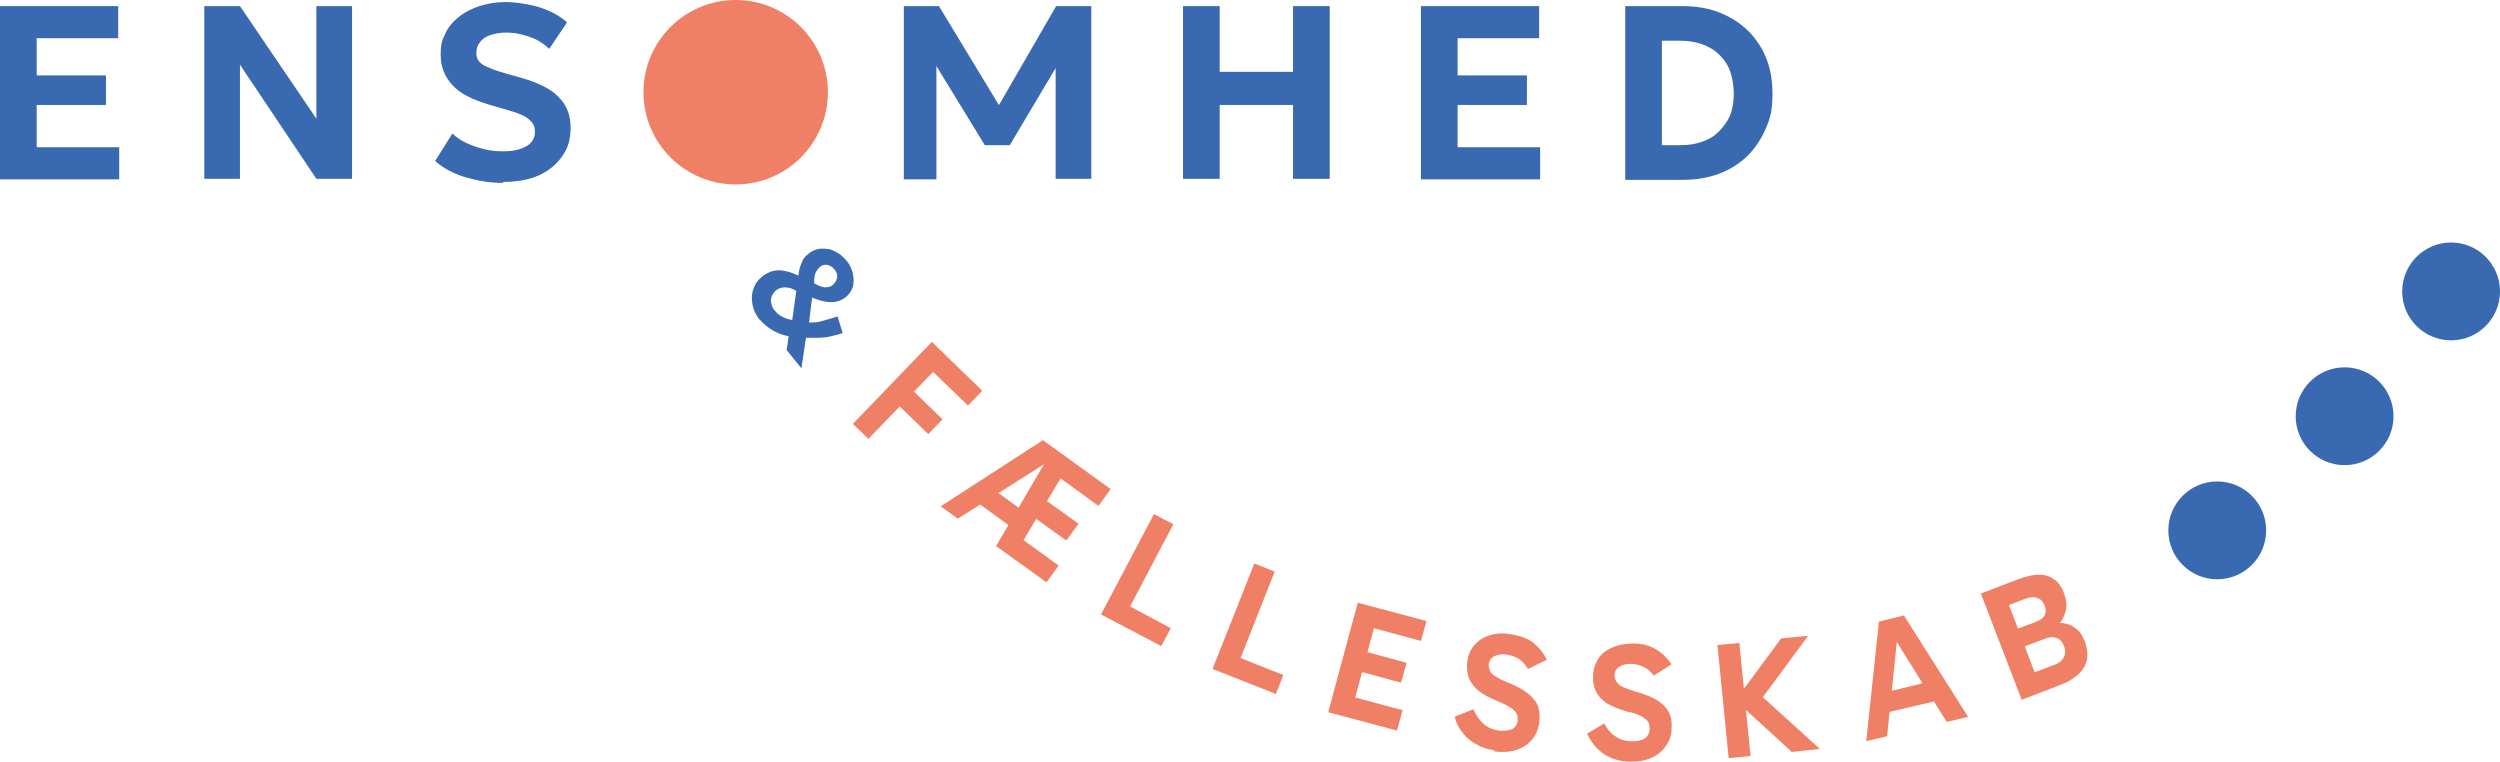
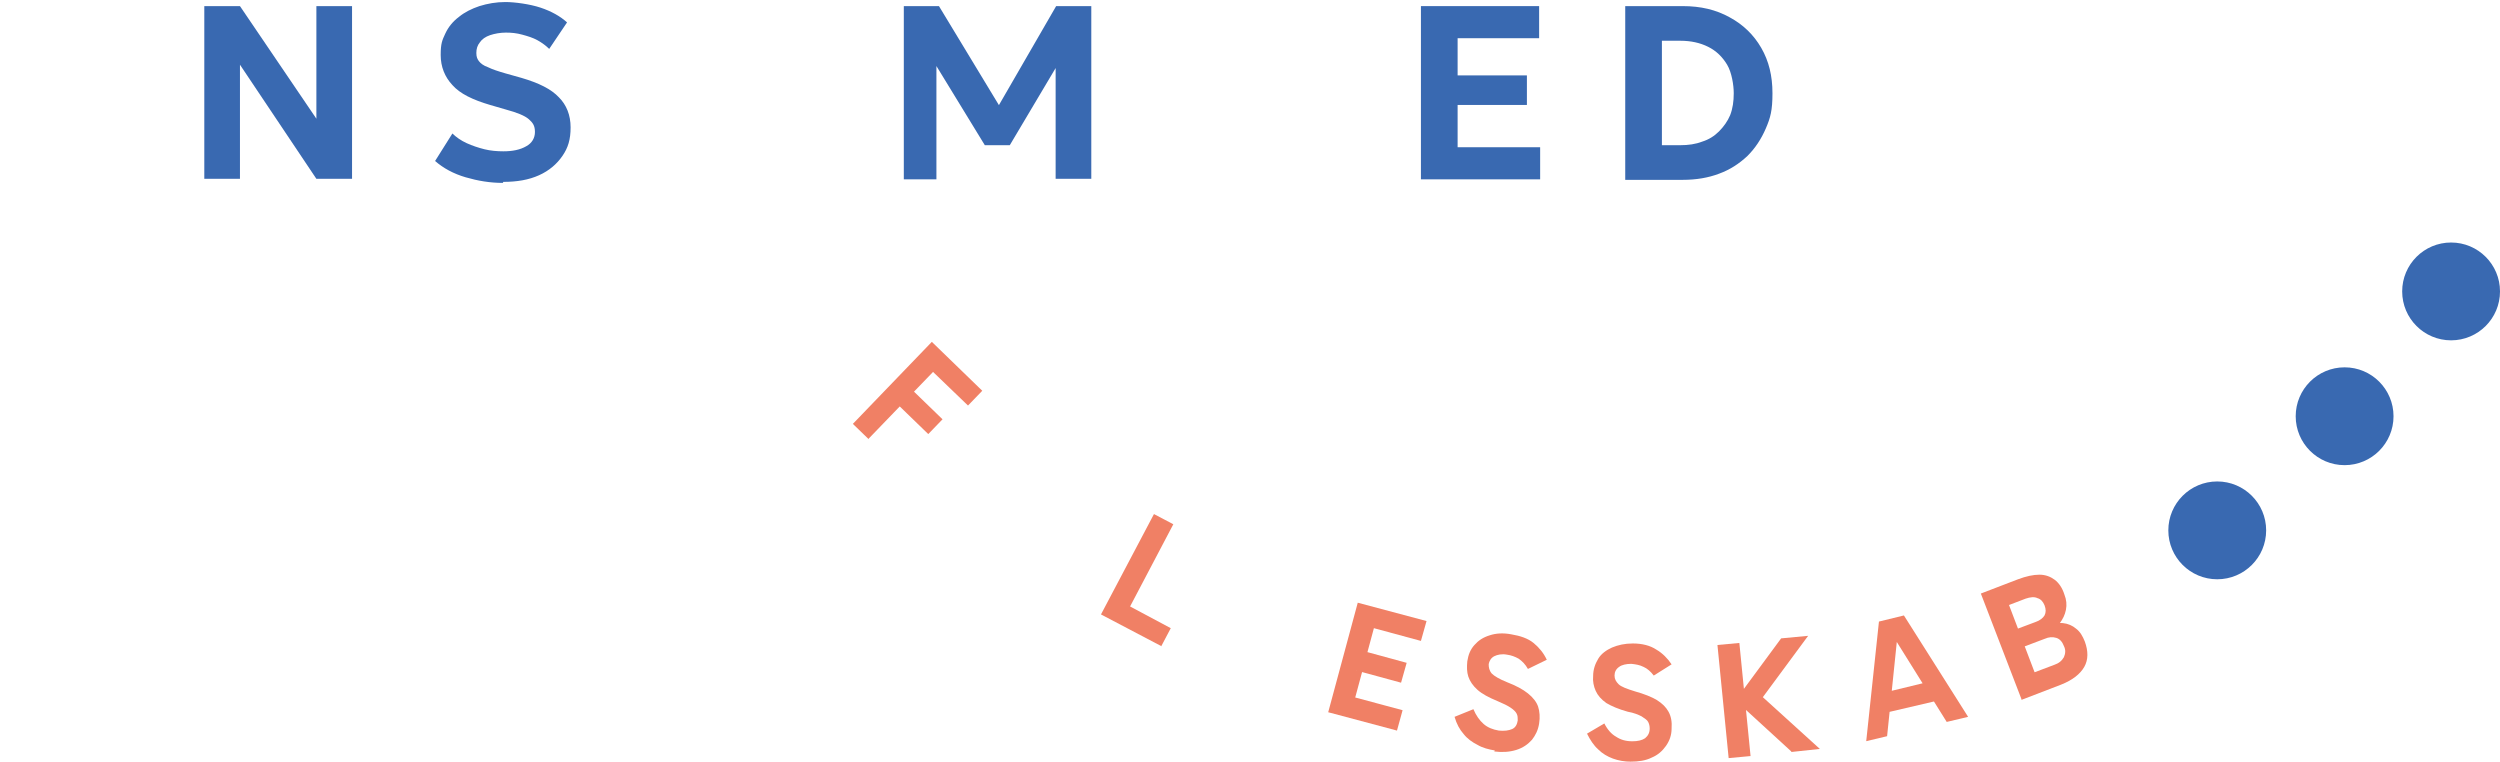
<svg xmlns="http://www.w3.org/2000/svg" version="1.1" viewBox="0 0 490.7 149.6">
  <defs>
    <style>
      .cls-1 {
        fill: #3969b1;
      }

      .cls-2 {
        fill: #f08065;
      }
    </style>
  </defs>
  <g>
    <g id="Lag_1">
-       <path class="cls-1" d="M0,35.2V1.2h23.2v6.3H7.2v7.3h13.6v5.8H7.2v8.3h16.2v6.3H0Z" />
      <path class="cls-1" d="M40.1,35.2V1.2h7l15,22.1V1.2h7v33.9h-7l-15-22.4v22.4h-7Z" />
      <path class="cls-1" d="M98.7,35.9c-2.5,0-4.9-.4-7.3-1.1-2.4-.7-4.4-1.8-6-3.2l3.4-5.4c.7.7,1.7,1.4,2.8,1.9,1.1.5,2.3.9,3.5,1.2,1.2.3,2.5.4,3.7.4,1.8,0,3.3-.3,4.5-1,1.1-.6,1.7-1.6,1.7-2.8s-.4-1.8-1.2-2.5c-.8-.7-2.3-1.3-4.5-1.9l-3.1-.9c-3.4-1-5.9-2.2-7.4-3.9-1.5-1.6-2.3-3.6-2.3-5.9s.3-2.9.9-4.2c.6-1.3,1.5-2.4,2.7-3.3,1.1-.9,2.5-1.6,4-2.1,1.6-.5,3.3-.8,5.1-.8s4.8.4,6.9,1.1c2.1.7,3.9,1.7,5.2,2.9l-3.5,5.2c-.6-.6-1.4-1.2-2.3-1.7-.9-.5-1.9-.8-3-1.1-1.1-.3-2.1-.4-3.2-.4s-2.2.2-3.1.5c-.9.3-1.6.8-2,1.4-.5.6-.7,1.3-.7,2.1s.2,1.2.5,1.6c.3.4.9.9,1.8,1.2.8.4,2,.8,3.4,1.2l3.2.9c3.4,1,5.8,2.2,7.3,3.8,1.5,1.5,2.3,3.5,2.3,5.9s-.5,4-1.6,5.6c-1.1,1.6-2.6,2.9-4.6,3.8-2,.9-4.3,1.3-7,1.3Z" />
      <path class="cls-1" d="M177.4,35.2V1.2h6.9l13.2,21.8h-2.8s12.6-21.8,12.6-21.8h6.9v33.9h-7V10.5c.1,0,1.4.5,1.4.5l-10.4,17.5h-4.9l-10.7-17.5,1.2-.5v24.7c.1,0-6.4,0-6.4,0Z" />
-       <path class="cls-1" d="M232.2,35.2V1.2h7.2v12.9h14.4V1.2h7.2v33.9h-7.2v-14.5h-14.4v14.5h-7.2Z" />
      <path class="cls-1" d="M278.9,35.2V1.2h23.2v6.3h-16v7.3h13.6v5.8h-13.6v8.3h16.2v6.3h-23.4Z" />
      <path class="cls-1" d="M319,35.2V1.2h11.3c3.5,0,6.5.7,9.2,2.2,2.6,1.4,4.7,3.4,6.2,6,1.5,2.6,2.2,5.5,2.2,8.9s-.4,4.8-1.3,6.9c-.9,2.1-2.1,3.9-3.6,5.4-1.6,1.5-3.4,2.7-5.6,3.5-2.1.8-4.5,1.2-7.1,1.2h-11.3ZM326.2,28.5h3.6c1.6,0,3-.2,4.3-.7,1.3-.4,2.4-1.1,3.3-2,.9-.9,1.7-2,2.2-3.2.5-1.3.7-2.7.7-4.3s-.4-4.1-1.3-5.6c-.9-1.5-2.1-2.7-3.7-3.5-1.6-.8-3.4-1.2-5.5-1.2h-3.6v20.6Z" />
      <circle class="cls-1" cx="435.2" cy="104.1" r="9.6" />
      <circle class="cls-1" cx="460.2" cy="81.7" r="9.6" />
      <circle class="cls-1" cx="481.1" cy="57.2" r="9.6" />
      <g>
        <path class="cls-2" d="M170.5,86.2l-3.1-3,15.5-16.1,9.9,9.6-2.8,2.9-7.8-7.5,2.1-.3-13.8,14.3ZM175.8,79l2.8-2.9,6.4,6.2-2.8,2.9-6.4-6.2Z" />
-         <path class="cls-2" d="M184.6,99.4l20.1-13,3.6,2.6-20.3,12.8-3.5-2.5ZM190.7,97.8l2.3-3.2,9.2,6.7-2.3,3.2-9.2-6.7ZM195.5,107.2l11.3-19.3,11.2,8.1-2.4,3.3-8.8-6.4,2.4-.7-9.5,15.8.2-2.7,7.9,5.7-2.4,3.3-10-7.2ZM202.2,101l2.4-3.3,7.1,5.1-2.4,3.3-7.1-5.1Z" />
        <path class="cls-2" d="M227.9,126.8l-11.8-6.2,10.4-19.7,3.8,2-9.1,17.3-.2-1.6,8.8,4.7-1.9,3.6Z" />
-         <path class="cls-2" d="M250.4,136.2l-12.4-4.9,8.2-20.7,4,1.6-7.2,18.2-.4-1.6,9.3,3.7-1.5,3.8Z" />
+         <path class="cls-2" d="M250.4,136.2Z" />
        <path class="cls-2" d="M268.4,122.9l1.7-1.2-4.5,16.7-1.1-1.9,10.8,2.9-1.1,4-13.5-3.6,5.8-21.5,13.5,3.6-1.1,3.9-10.7-2.9ZM266.2,131.7l1.1-4,8.8,2.4-1.1,3.9-8.8-2.4Z" />
        <path class="cls-2" d="M293.4,147.3c-1.2-.2-2.4-.5-3.4-1.1-1-.5-2-1.2-2.7-2.1-.8-.9-1.4-2-1.8-3.4l3.7-1.5c.5,1.2,1.2,2.2,2,2.9s1.8,1.1,3,1.3c1.1.1,1.9,0,2.6-.3s1-1,1.1-1.7c0-.5,0-.9-.2-1.3-.2-.4-.6-.8-1.2-1.2-.6-.4-1.4-.8-2.6-1.3-1.7-.7-3-1.4-3.9-2.2-.9-.8-1.5-1.7-1.8-2.6-.3-.9-.3-1.9-.2-3,.2-1.3.6-2.3,1.4-3.2.8-.9,1.7-1.5,3-1.9,1.2-.4,2.6-.5,4.2-.2,1.8.3,3.3.8,4.4,1.7,1.1.9,2,2,2.6,3.3l-3.7,1.8c-.5-.9-1.1-1.5-1.8-2-.7-.4-1.5-.7-2.3-.8-1-.2-1.9,0-2.5.3-.6.3-1,.9-1.1,1.6,0,.6.1,1.2.6,1.8.5.5,1.5,1.1,3,1.7,1.8.7,3.1,1.4,4.1,2.2,1,.8,1.7,1.7,2,2.6.3.9.4,2.1.2,3.3-.2,1.3-.7,2.3-1.4,3.2-.8.9-1.8,1.6-3.1,2-1.3.4-2.7.5-4.3.3Z" />
        <path class="cls-2" d="M320.1,149.5c-1.2,0-2.4-.2-3.5-.6-1.1-.4-2.1-1-2.9-1.8-.9-.8-1.6-1.9-2.2-3.1l3.4-2c.6,1.2,1.4,2.1,2.3,2.6.9.6,1.9.9,3.2.9,1.1,0,1.9-.2,2.5-.6.6-.5.9-1.1.9-1.9,0-.5-.1-.9-.3-1.3-.2-.4-.7-.7-1.3-1.1-.6-.3-1.5-.7-2.7-.9-1.8-.5-3.2-1.1-4.2-1.7-1-.7-1.7-1.5-2.1-2.4-.4-.9-.6-1.9-.5-2.9,0-1.3.4-2.4,1-3.4.6-1,1.6-1.7,2.7-2.2,1.2-.5,2.5-.8,4.1-.8,1.8,0,3.4.4,4.6,1.2,1.2.7,2.2,1.7,3,2.9l-3.5,2.2c-.6-.8-1.3-1.4-2-1.7-.8-.4-1.5-.5-2.4-.6-1,0-1.9.2-2.4.6-.6.4-.9,1-.9,1.7,0,.7.3,1.2.8,1.7.5.5,1.6.9,3.2,1.4,1.8.5,3.3,1.1,4.3,1.7,1.1.7,1.8,1.4,2.3,2.3s.7,2,.6,3.3c0,1.3-.4,2.4-1.1,3.4-.7,1-1.6,1.8-2.8,2.3-1.2.6-2.6.8-4.2.8Z" />
        <path class="cls-2" d="M339.3,148.8l-2.2-22.2,4.3-.4,2.2,22.2-4.3.4ZM351.6,147.5l-10.7-9.8v-.6c0,0,8.7-11.8,8.7-11.8l5.3-.5-9.6,13v-1.6s11.9,10.8,11.9,10.8l-5.6.6Z" />
        <path class="cls-2" d="M366.3,145.5l2.5-23.5,4.9-1.2,12.6,19.9-4.2,1-10.8-17.3,1.2-.3-2.1,20.4-4.2,1ZM368.8,136.2l10.7-2.6.9,3.9-10.7,2.5-.9-3.9Z" />
        <path class="cls-2" d="M396.8,137.3l-8-20.8,7.3-2.8c1.6-.6,3-.9,4.2-.9,1.2,0,2.2.4,3,1,.8.6,1.5,1.6,1.9,2.9.4,1,.5,2,.3,3-.2,1-.6,1.8-1.2,2.6s-1.4,1.3-2.4,1.7l-.3-1.2c1.2-.5,2.3-.6,3.3-.5,1,.1,1.9.5,2.6,1.1.8.6,1.3,1.5,1.7,2.5.7,1.9.7,3.6-.1,5-.8,1.4-2.3,2.6-4.6,3.5l-7.8,3ZM393.7,117.1l6.2,16.3-2-.9,5.3-2c.9-.3,1.5-.8,1.9-1.5.3-.7.4-1.4,0-2.2-.3-.8-.8-1.4-1.5-1.6-.7-.2-1.4-.2-2.3.2l-5.3,2-1.3-3.5,4.8-1.8c.9-.3,1.5-.8,1.8-1.3.3-.6.3-1.2,0-2-.3-.7-.7-1.2-1.4-1.4-.6-.3-1.4-.2-2.3.1l-4.7,1.8.7-2.2Z" />
      </g>
-       <path class="cls-1" d="M149.2,62.9c-.8-1-1.3-2-1.5-3.1-.2-1.1-.2-2.1.2-3.1.3-1,.9-1.8,1.8-2.5.6-.5,1.3-.8,2-1,.8-.2,1.6-.2,2.4,0,.8.1,1.7.5,2.6.9.1-.7.2-1.4.4-1.9.2-.5.4-1,.6-1.4.3-.4.6-.7,1-1,.7-.6,1.5-.9,2.4-1,.9,0,1.8,0,2.7.5.9.4,1.6,1,2.3,1.8.7.8,1.1,1.7,1.3,2.6.2.9.2,1.8,0,2.6-.3.8-.7,1.5-1.5,2.1s-1.7.9-2.8.9c-1.1,0-2.3-.3-3.7-.9l-.6,4.9c.8,0,1.7,0,2.6-.3s1.9-.5,3-.9l1,3.3c-.7.2-1.4.4-2.3.6-.8.2-1.7.3-2.5.3-.8,0-1.6,0-2.4,0l-.9,6-2.9-3.6.4-2.7c-1.1-.2-2.2-.6-3.2-1.2s-1.8-1.3-2.5-2.1ZM152.1,61c.4.5.9.9,1.5,1.2.6.3,1.2.5,1.9.6l.8-5.7c-.8-.5-1.5-.7-2.2-.7-.7,0-1.3.2-1.8.6s-.9,1.1-1,1.8c0,.7.2,1.5.8,2.2ZM159.8,55.6c.8.5,1.5.7,2.1.8.6,0,1.2-.1,1.6-.5s.7-.8.8-1.4-.1-1.1-.5-1.6-.9-.8-1.4-.9-1,0-1.5.4c-.3.3-.6.7-.8,1.1s-.3,1.1-.3,1.9Z" />
-       <circle class="cls-2" cx="144.4" cy="18.1" r="18.1" />
    </g>
  </g>
</svg>